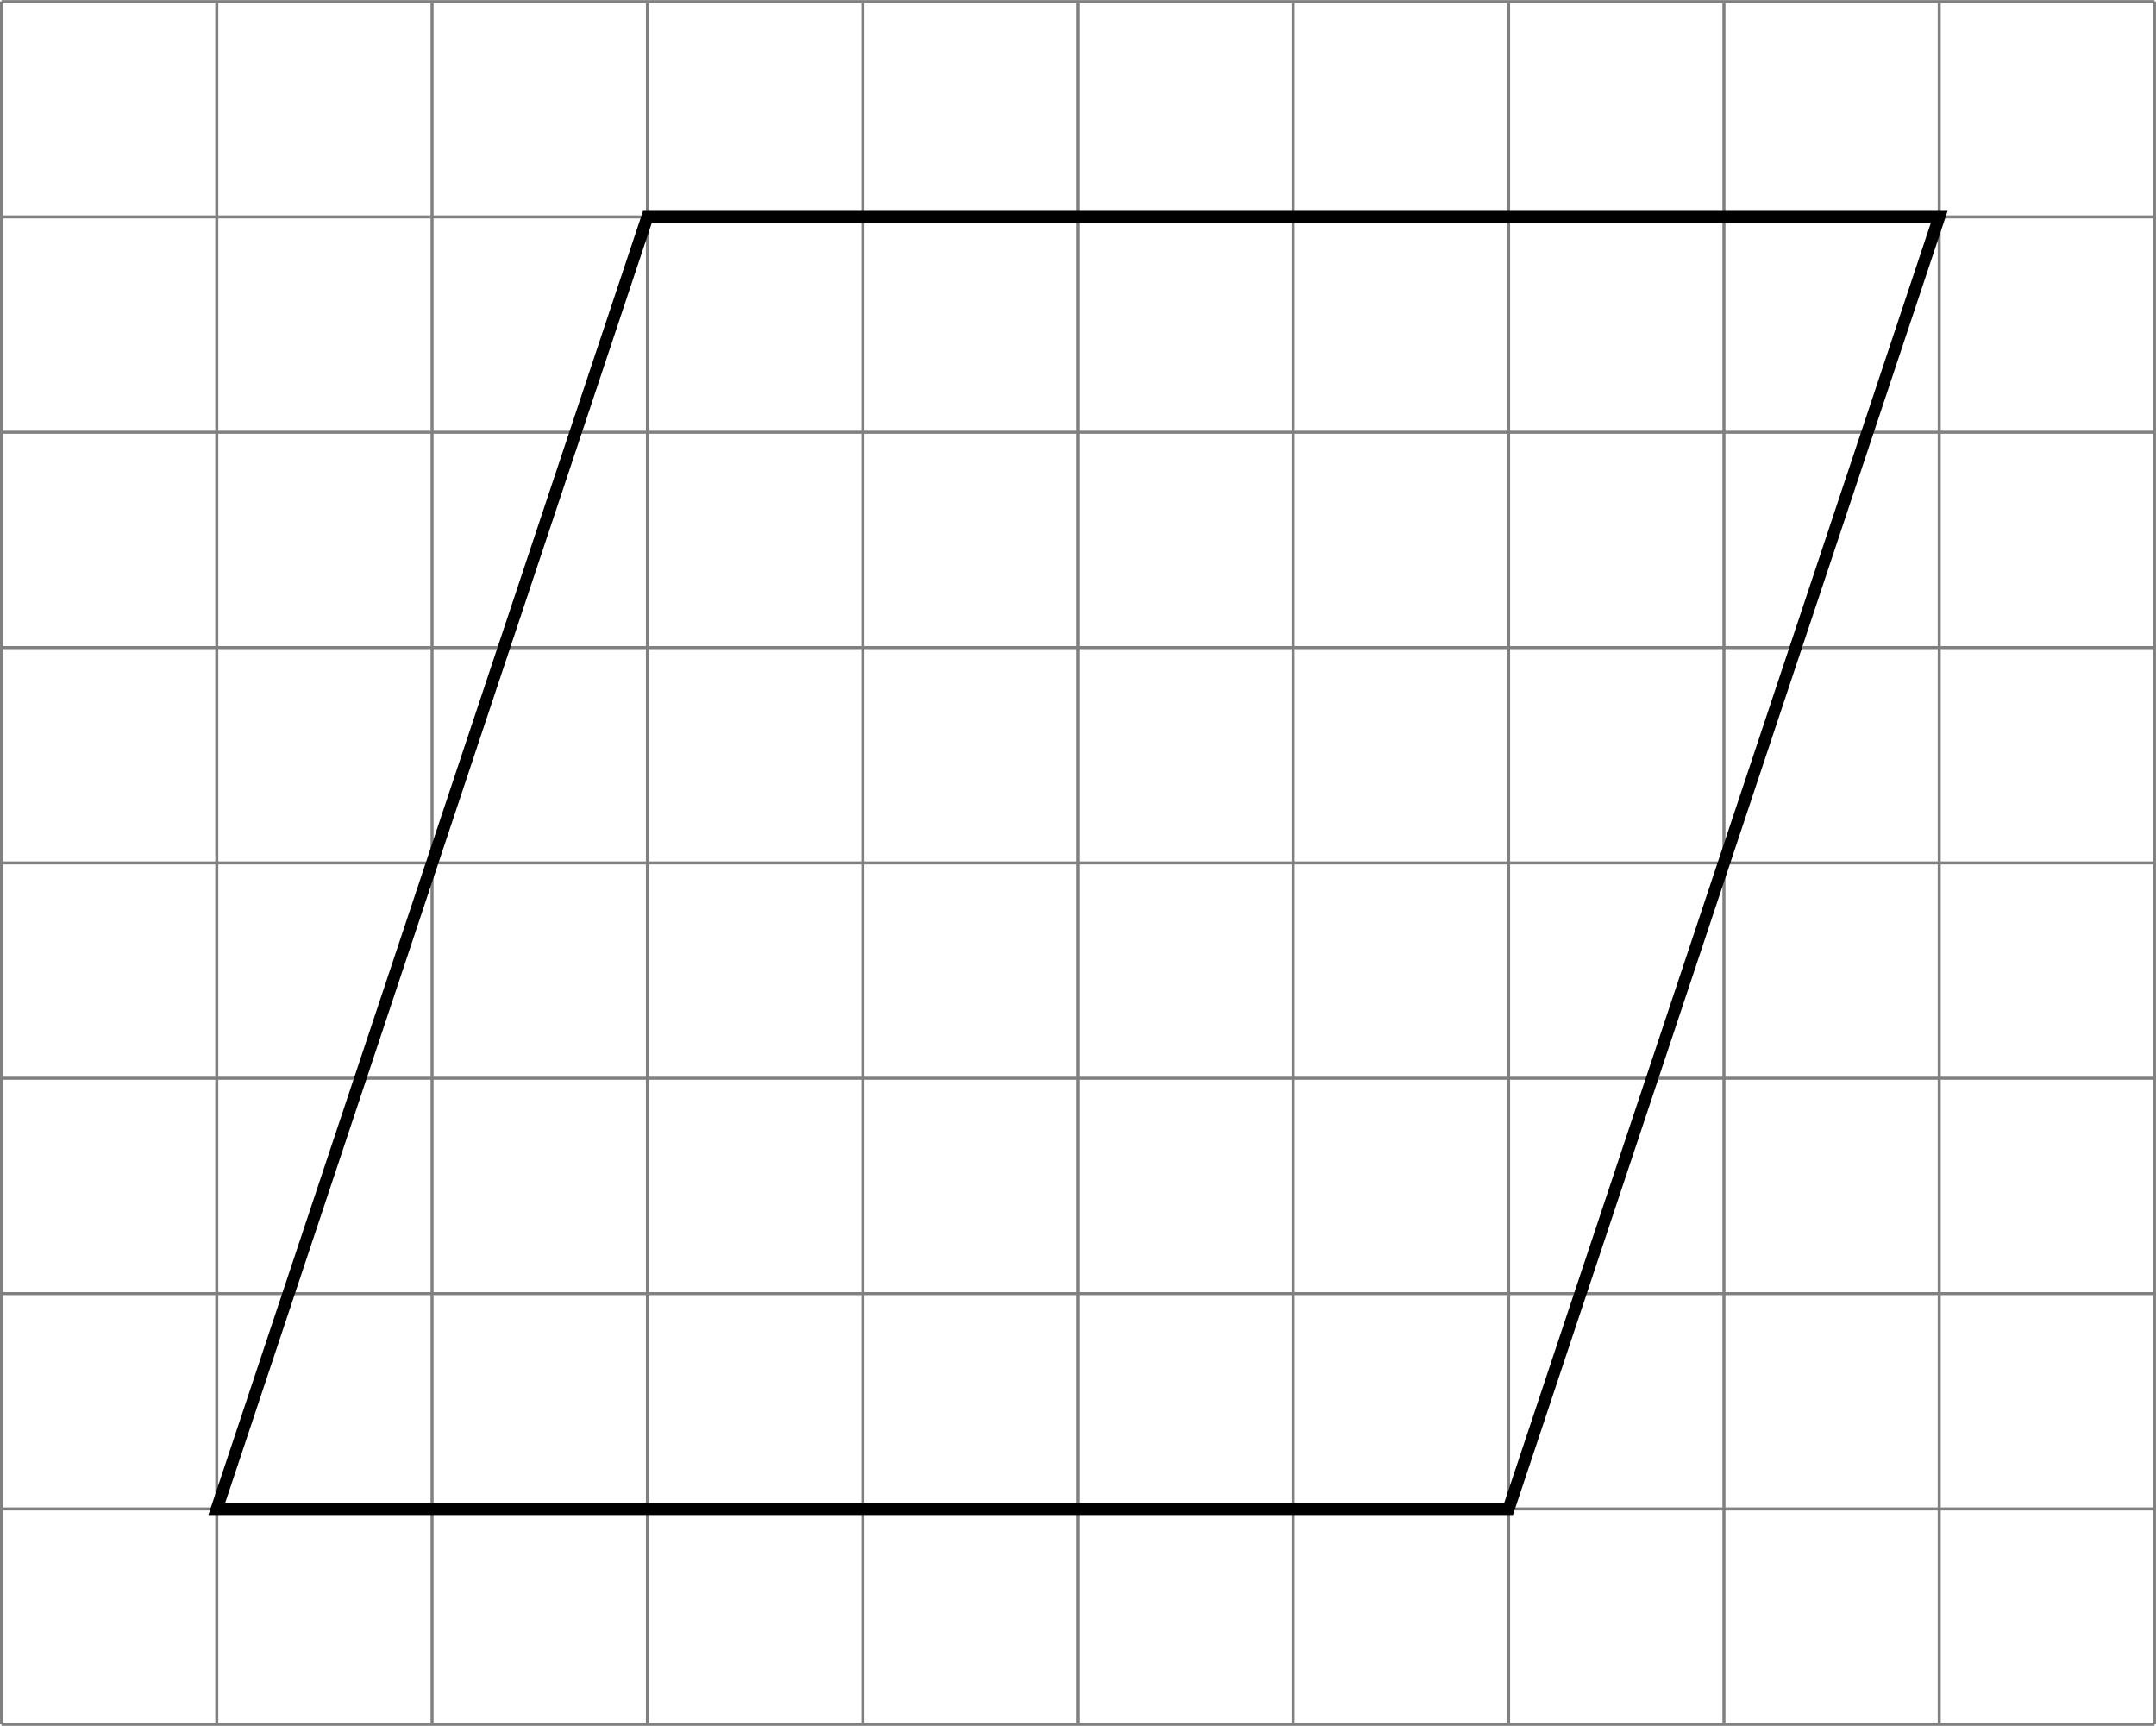
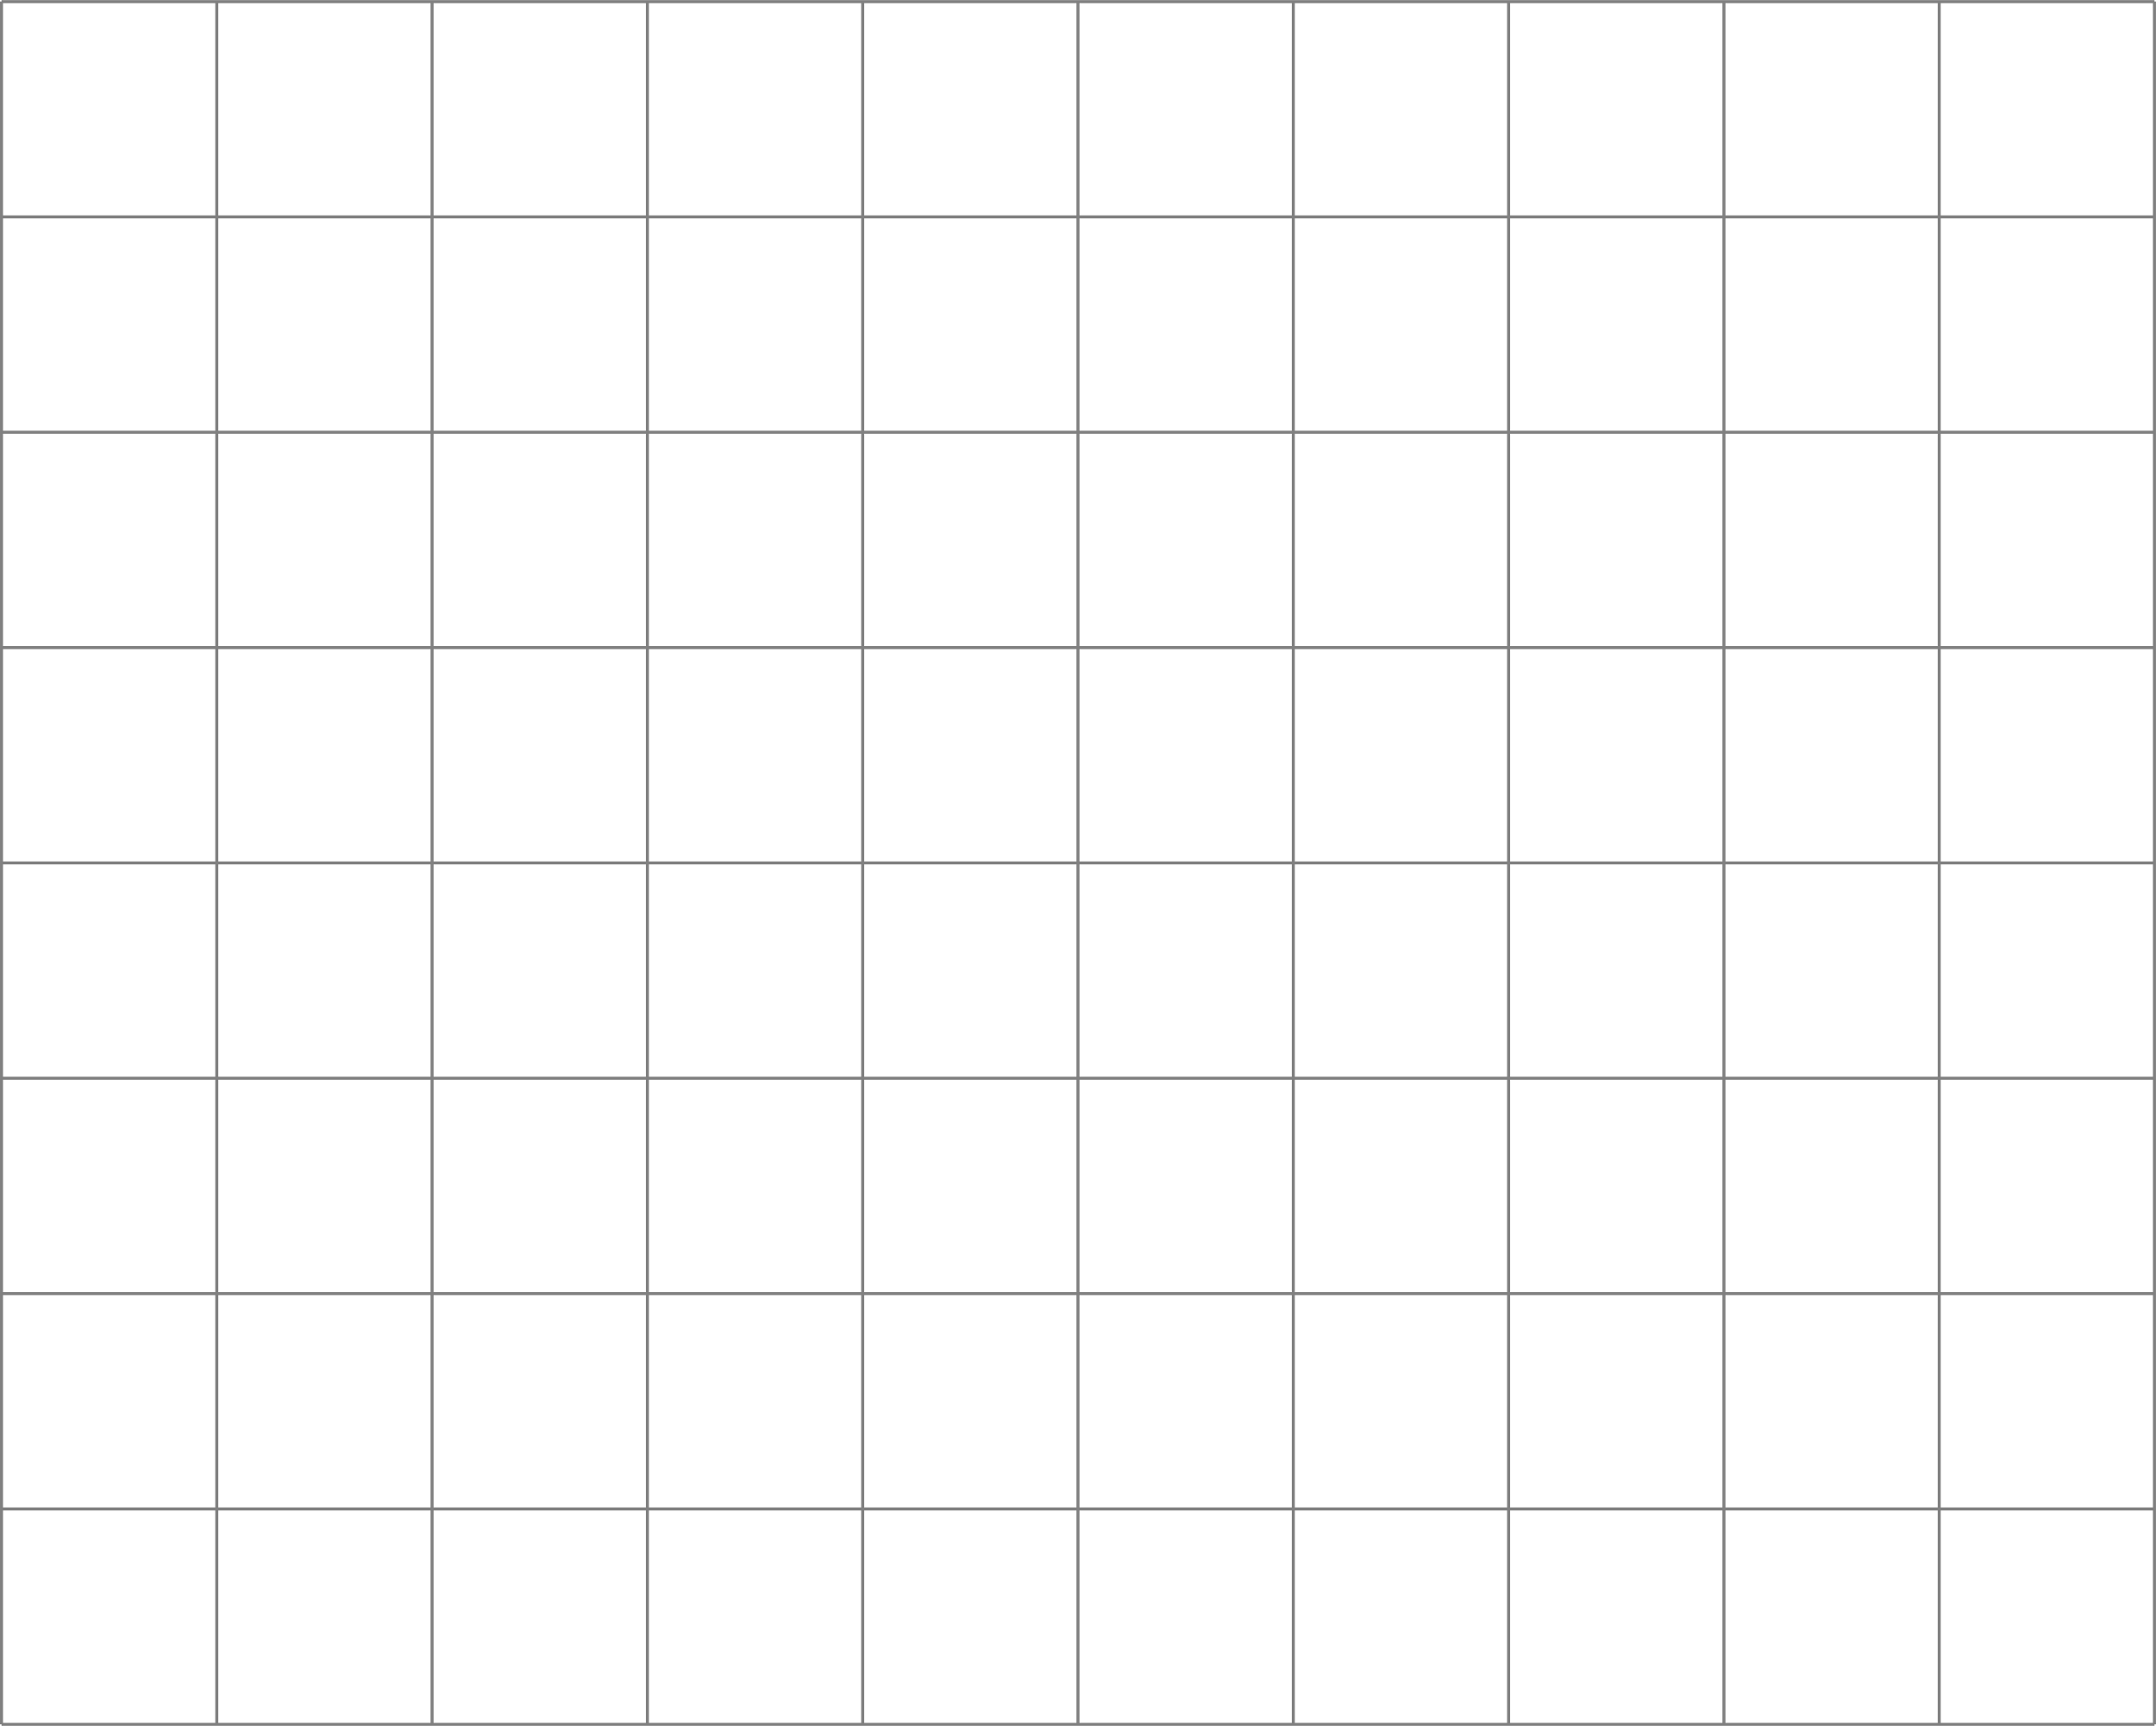
<svg xmlns="http://www.w3.org/2000/svg" version="1.1" width="283.859pt" height="227.18pt" viewBox=".004 268.387 283.859 227.18">
  <defs>
    <clipPath id="clip1">
      <path d="M.102 247.684V134.293H141.832V247.684ZM141.832 134.293" />
    </clipPath>
  </defs>
  <g id="page2" transform="matrix(2 0 0 2 0 0)">
    <path d="M.102 247.684H141.832M.102 233.508H141.832M.102 219.336H141.832M.102 205.16H141.832M.102 190.988H141.832M.102 176.816H141.832M.102 162.641H141.832M.102 148.469H141.832M.102 134.301H141.832M.102 247.684V134.293M14.273 247.684V134.293M28.445 247.684V134.293M42.621 247.684V134.293M56.793 247.684V134.293M70.965 247.684V134.293M85.141 247.684V134.293M99.313 247.684V134.293M113.489 247.684V134.293M127.661 247.684V134.293M141.829 247.684V134.293" stroke="#808080" fill="none" stroke-width=".199" />
-     <path d="M14.273 233.508L42.621 148.469H127.661L99.313 233.508Z" stroke="#000" fill="none" stroke-width=".797" stroke-miterlimit="10" clip-path="url(#clip1)" />
  </g>
</svg>